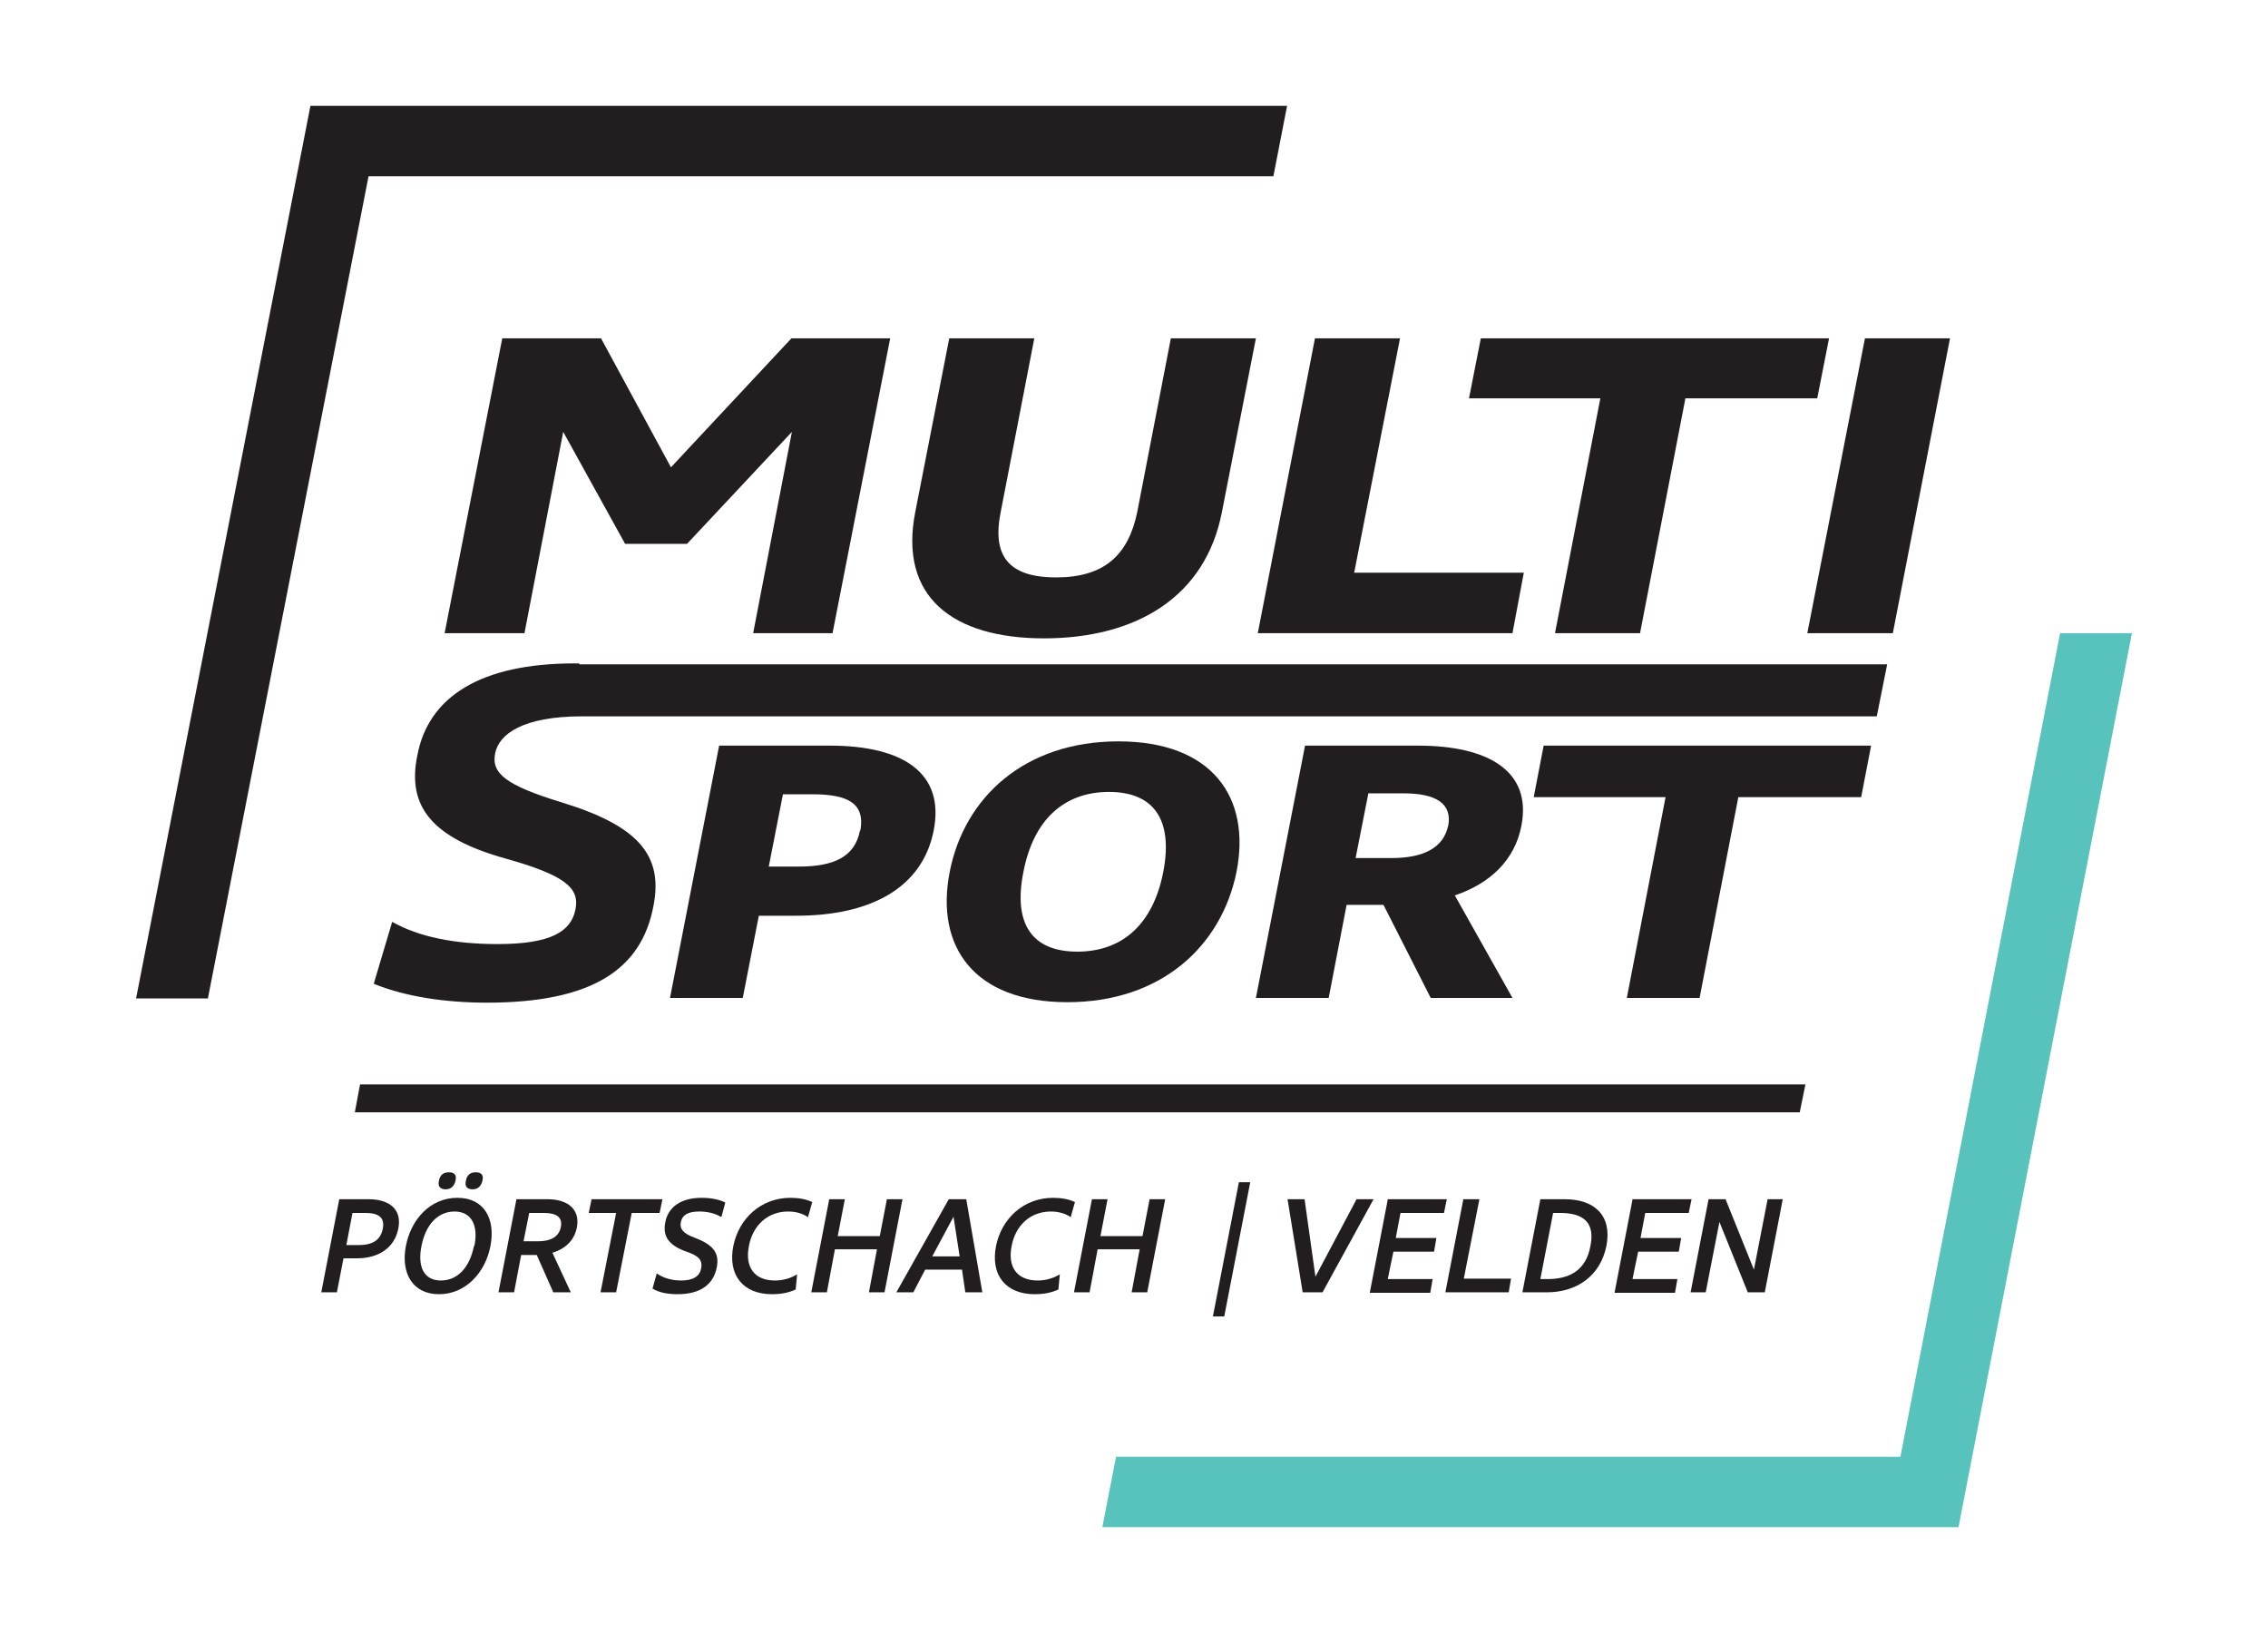
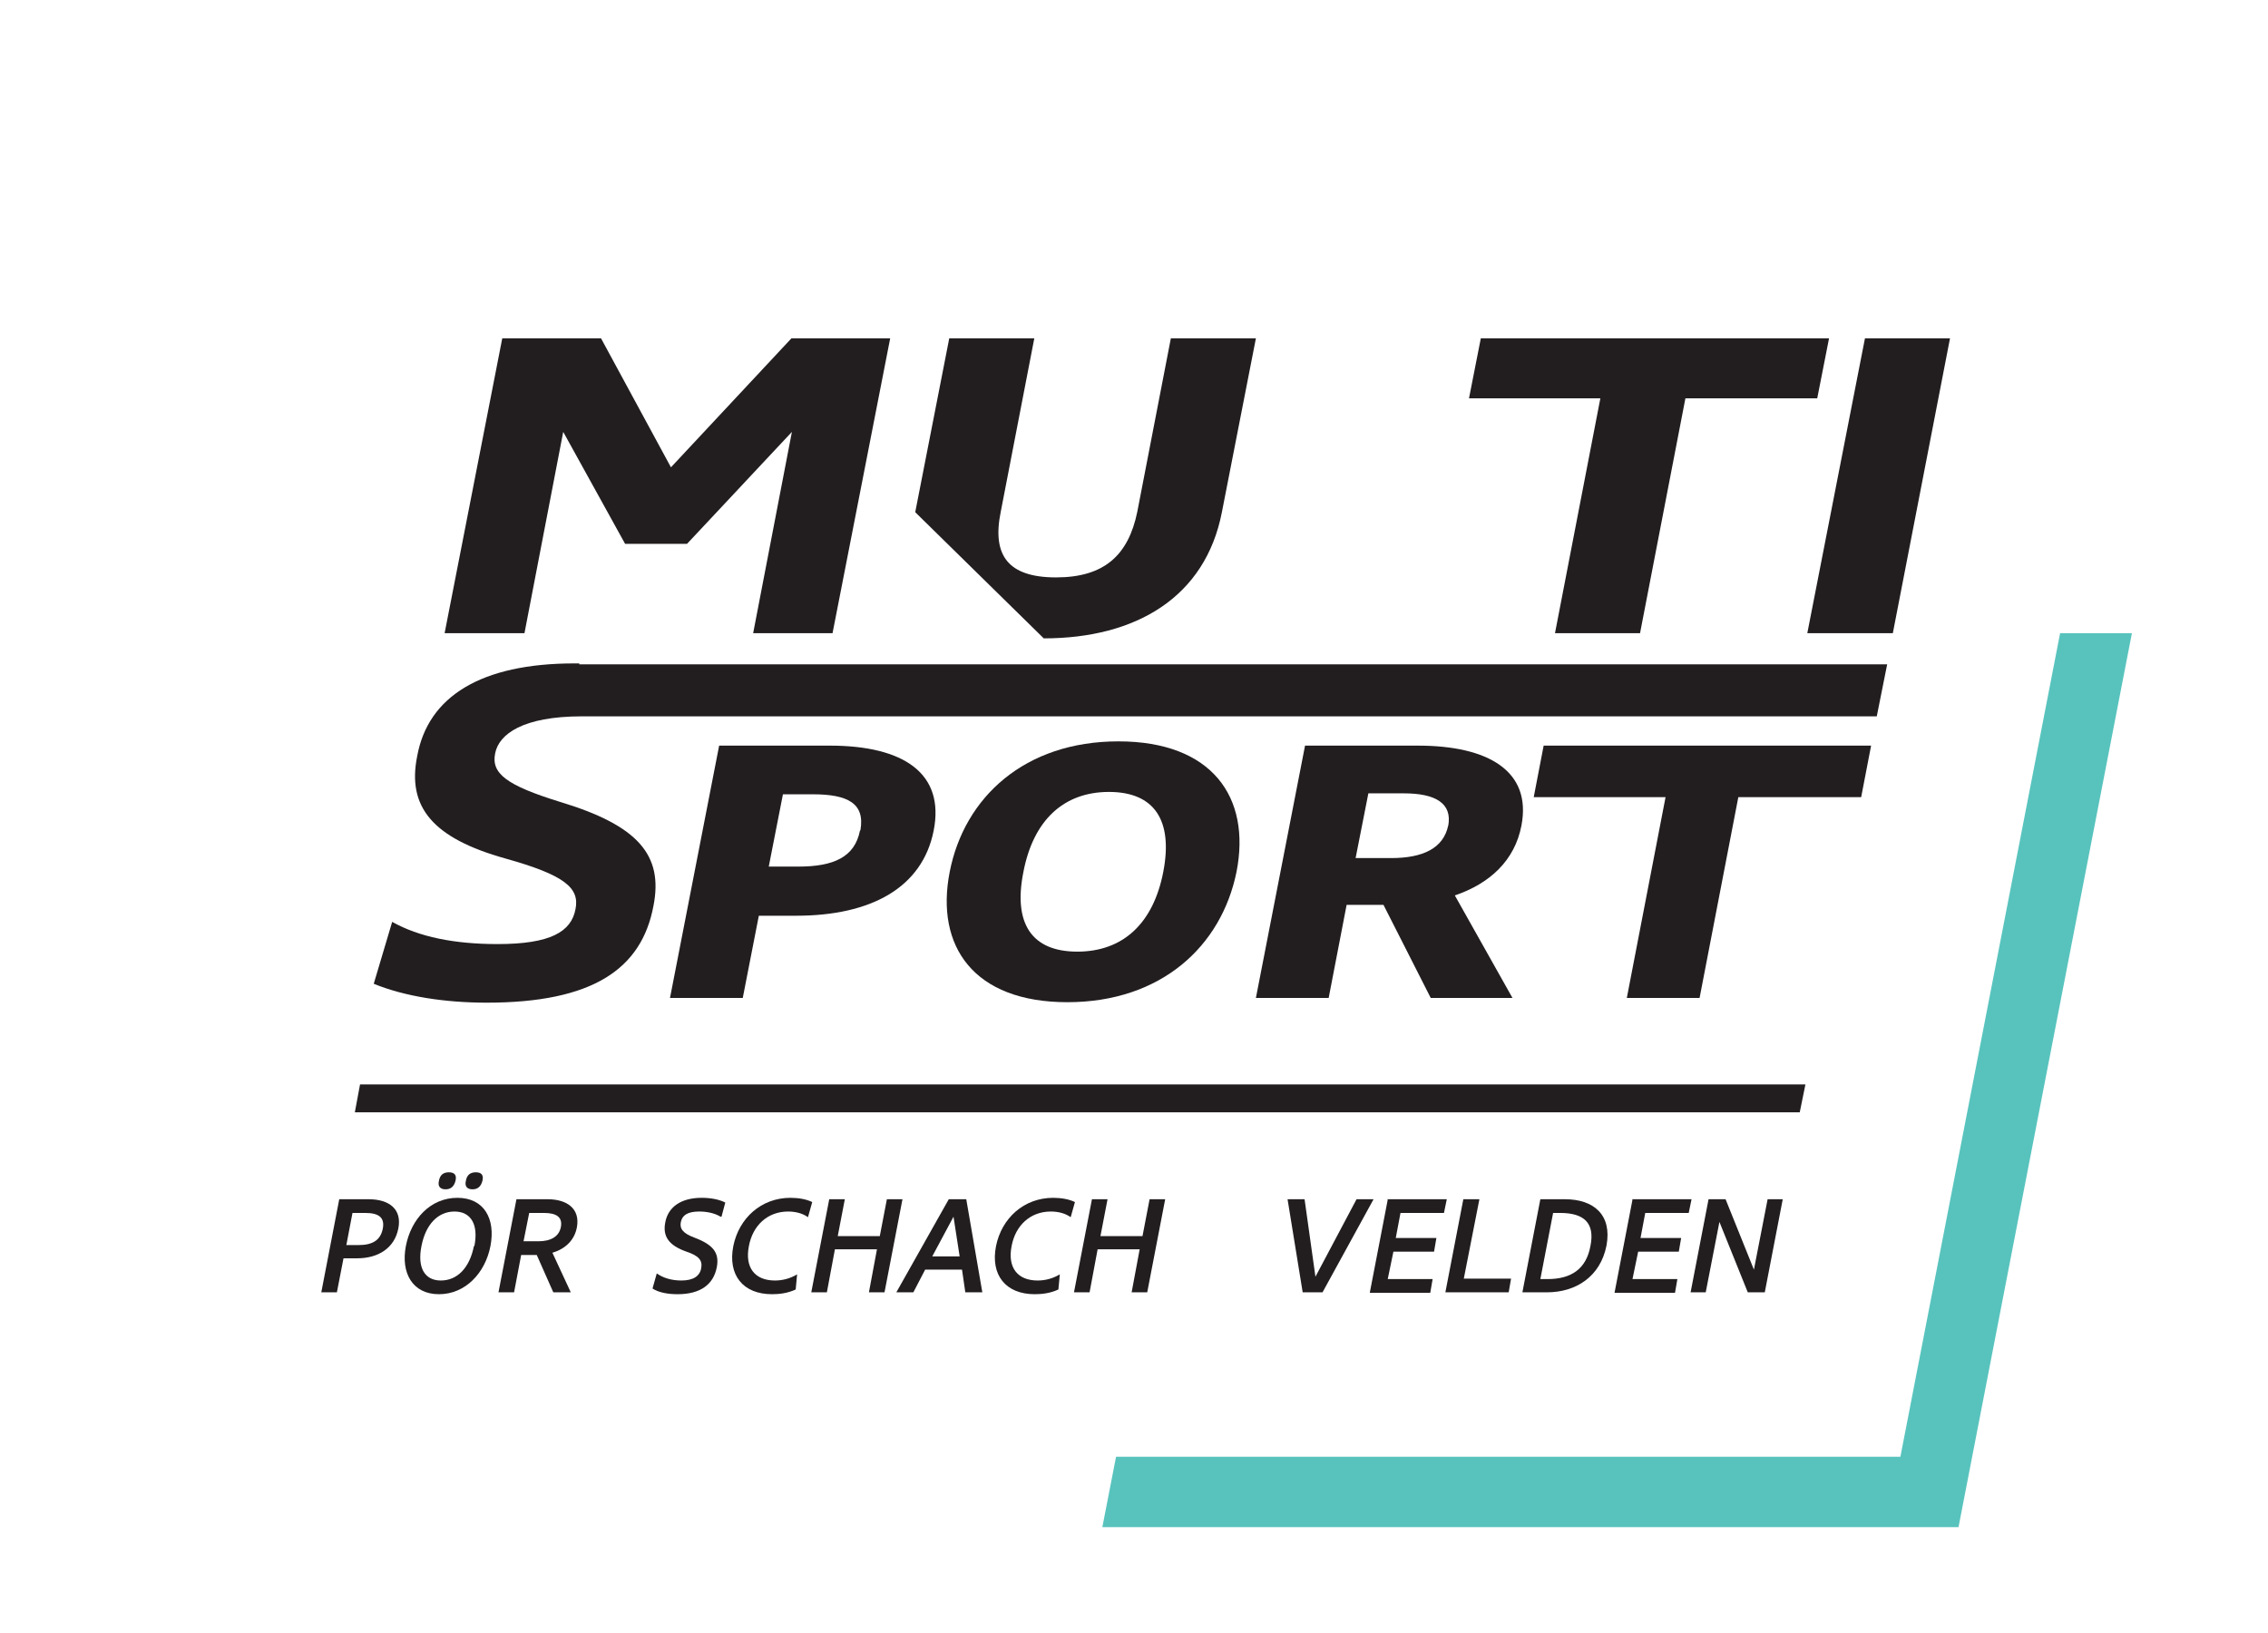
<svg xmlns="http://www.w3.org/2000/svg" id="Ebene_1" data-name="Ebene 1" viewBox="0 0 48 34.56">
  <defs>
    <style>
      .cls-1 {
        fill: #58c3bd;
      }

      .cls-2 {
        fill: #221e1f;
      }
    </style>
  </defs>
  <g>
    <g>
      <polygon class="cls-2" points="11.92 9.14 13.23 11.51 14.54 11.51 16.76 9.14 15.94 13.4 17.62 13.4 18.84 7.16 16.75 7.16 14.2 9.89 12.72 7.16 10.63 7.16 9.41 13.4 11.1 13.4 11.92 9.14" />
-       <path class="cls-2" d="M22.09,13.51c1.95,0,3.42-.87,3.77-2.67l.72-3.68h-1.8l-.71,3.67c-.19.93-.71,1.39-1.72,1.39s-1.36-.46-1.17-1.39l.71-3.67h-1.8l-.72,3.68c-.35,1.79.79,2.67,2.73,2.67Z" />
-       <polygon class="cls-2" points="32.25 12.12 28.66 12.12 29.63 7.16 27.83 7.16 26.62 13.4 32.01 13.4 32.25 12.12" />
+       <path class="cls-2" d="M22.09,13.51c1.95,0,3.42-.87,3.77-2.67l.72-3.68h-1.8l-.71,3.67c-.19.93-.71,1.39-1.72,1.39s-1.36-.46-1.17-1.39l.71-3.67h-1.8l-.72,3.68Z" />
      <polygon class="cls-2" points="32.91 13.4 34.71 13.4 35.67 8.43 38.46 8.43 38.71 7.16 31.34 7.16 31.09 8.43 33.87 8.43 32.91 13.4" />
      <polygon class="cls-2" points="39.47 7.16 38.25 13.4 40.06 13.4 41.27 7.16 39.47 7.16" />
      <path class="cls-2" d="M12.26,14.04s-.06,0-.1,0c-1.98,0-3.1.7-3.33,1.96-.22,1.08.33,1.74,1.87,2.17,1.25.35,1.57.62,1.48,1.07-.09.48-.53.74-1.65.74-.91,0-1.66-.15-2.23-.47l-.39,1.31c.66.27,1.51.4,2.39.4,2.24,0,3.28-.71,3.53-2.05.21-1.07-.32-1.7-1.98-2.2-1.13-.35-1.46-.6-1.37-1.03.08-.4.58-.78,1.84-.78,0,0,.01,0,.02,0,.02,0,.05,0,.07,0h27.31l.22-1.1H12.41c-.05,0-.1,0-.15,0Z" />
      <path class="cls-2" d="M17.55,15.78h-2.33l-1.04,5.34h1.54l.34-1.74h.79c1.58,0,2.67-.59,2.91-1.8.24-1.21-.63-1.8-2.2-1.8ZM18.2,17.58c-.11.56-.56.76-1.3.76h-.63l.3-1.53h.63c.74,0,1.11.19,1.01.76Z" />
      <path class="cls-2" d="M23.67,15.69c-1.98,0-3.26,1.18-3.57,2.76-.31,1.58.51,2.76,2.49,2.76s3.26-1.18,3.58-2.76c.31-1.58-.52-2.76-2.5-2.76ZM24.62,18.45c-.21,1.09-.85,1.69-1.82,1.69s-1.36-.6-1.14-1.69c.21-1.09.85-1.69,1.81-1.69s1.36.6,1.15,1.69Z" />
      <path class="cls-2" d="M30.02,15.78h-2.4l-1.04,5.34h1.54l.38-1.97h.78l1,1.97h1.73l-1.22-2.17c.74-.25,1.27-.74,1.41-1.48.22-1.15-.7-1.69-2.19-1.69ZM30.65,17.47c-.1.48-.53.69-1.21.69h-.75l.27-1.37h.75c.67,0,1.03.21.94.69Z" />
      <polygon class="cls-2" points="32.46 16.87 35.25 16.87 34.43 21.12 35.97 21.12 36.79 16.87 39.39 16.87 39.6 15.78 32.67 15.78 32.46 16.87" />
    </g>
-     <polygon class="cls-2" points="6.57 2.24 2.88 21.13 4.4 21.13 7.8 3.73 26.95 3.73 27.24 2.24 6.57 2.24" />
    <polygon class="cls-1" points="43.6 13.4 40.22 30.83 23.62 30.83 23.33 32.32 41.45 32.32 45.12 13.4 43.6 13.4" />
  </g>
  <polygon class="cls-2" points="7.62 22.95 38.21 22.95 38.09 23.54 7.51 23.54 7.62 22.95" />
  <path class="cls-2" d="M7.56,26.63h-.29l-.14.72h-.33l.38-1.97h.62c.45,0,.71.22.63.62-.08.41-.42.63-.87.63ZM7.72,25.67h-.26l-.13.68h.26c.29,0,.46-.1.51-.34.05-.24-.08-.34-.37-.34Z" />
  <path class="cls-2" d="M10.38,26.37c-.11.57-.53,1.02-1.09,1.02s-.81-.45-.7-1.02c.11-.57.52-1.02,1.09-1.02s.81.45.7,1.02ZM10.04,26.37c.09-.45-.07-.73-.42-.73s-.61.27-.7.73c-.09.45.06.73.41.73s.61-.27.7-.73ZM9.5,24.81c.12,0,.17.06.14.18-.03.12-.1.18-.21.18s-.17-.06-.14-.18c.02-.12.09-.18.21-.18ZM10.07,24.81c.12,0,.17.06.14.18-.03.12-.1.18-.21.18s-.17-.06-.14-.18c.02-.12.09-.18.21-.18Z" />
  <path class="cls-2" d="M11.69,26.51l.39.84h-.37l-.35-.79h-.33l-.15.79h-.33l.38-1.97h.66c.41,0,.69.2.62.59-.05.28-.25.46-.51.54ZM11.51,25.67h-.31l-.12.6h.31c.27,0,.44-.1.48-.3.04-.21-.09-.3-.36-.3Z" />
-   <path class="cls-2" d="M13.05,25.67h-.59l.06-.29h1.5l-.06.29h-.59l-.33,1.68h-.33l.33-1.68Z" />
  <path class="cls-2" d="M15.25,25.75c-.13-.08-.3-.11-.45-.11-.25,0-.36.08-.39.22-.03.14.04.24.28.33.4.15.54.32.48.63-.07.36-.34.57-.83.57-.19,0-.39-.03-.53-.12l.09-.32c.14.1.32.15.52.15.25,0,.39-.09.42-.26.03-.16-.04-.26-.31-.35-.37-.13-.51-.32-.45-.62.06-.33.34-.52.77-.52.18,0,.36.03.5.1l-.08.3Z" />
  <path class="cls-2" d="M16.73,25.35c.17,0,.34.03.46.09l-.09.32c-.11-.08-.26-.12-.42-.12-.44,0-.75.3-.83.73-.09.45.12.73.55.73.16,0,.32-.04.47-.13l-.03.32c-.17.08-.35.1-.5.1-.62,0-.94-.41-.82-1.02.12-.59.59-1.02,1.21-1.02Z" />
  <path class="cls-2" d="M17.55,25.38h.33l-.15.78h.89l.15-.78h.33l-.38,1.97h-.33l.17-.91h-.89l-.17.91h-.33l.38-1.97Z" />
  <path class="cls-2" d="M20.79,27.35h-.36l-.07-.48h-.78l-.25.48h-.36l1.11-1.97h.37l.34,1.97ZM19.73,26.59h.58l-.13-.84-.45.84Z" />
  <path class="cls-2" d="M22.29,25.35c.17,0,.34.03.46.09l-.09.32c-.11-.08-.26-.12-.42-.12-.44,0-.75.3-.83.73-.09.45.12.73.55.73.16,0,.32-.04.47-.13l-.03.32c-.17.08-.35.1-.5.1-.62,0-.94-.41-.82-1.02.12-.59.59-1.02,1.21-1.02Z" />
  <path class="cls-2" d="M23.11,25.38h.33l-.15.78h.89l.15-.78h.33l-.38,1.97h-.33l.17-.91h-.89l-.17.91h-.33l.38-1.97Z" />
  <path class="cls-2" d="M28,27.35h-.43l-.32-1.97h.36l.23,1.64.87-1.64h.36l-1.08,1.97Z" />
  <path class="cls-2" d="M29.36,25.38h1.26l-.06.29h-.92l-.1.53h.86l-.05.29h-.86l-.12.58h.95l-.05.29h-1.28l.38-1.97Z" />
  <path class="cls-2" d="M30.98,25.38h.33l-.33,1.68h1l-.05.29h-1.34l.38-1.97Z" />
  <path class="cls-2" d="M32.74,27.35h-.52l.38-1.97h.52c.61,0,1,.33.88.98-.13.66-.65.99-1.26.99ZM33.02,25.67h-.15l-.27,1.4h.15c.5,0,.82-.21.91-.7.1-.49-.14-.7-.64-.7Z" />
  <path class="cls-2" d="M34.54,25.38h1.26l-.06.29h-.92l-.1.53h.86l-.05.29h-.86l-.12.58h.95l-.05.29h-1.28l.38-1.97Z" />
  <path class="cls-2" d="M36.16,25.38h.36l.6,1.49.29-1.49h.32l-.38,1.97h-.36l-.6-1.49-.29,1.49h-.32l.38-1.97Z" />
-   <path class="cls-2" d="M26.46,25.02l-.55,2.84h-.24l.55-2.84h.24Z" />
</svg>